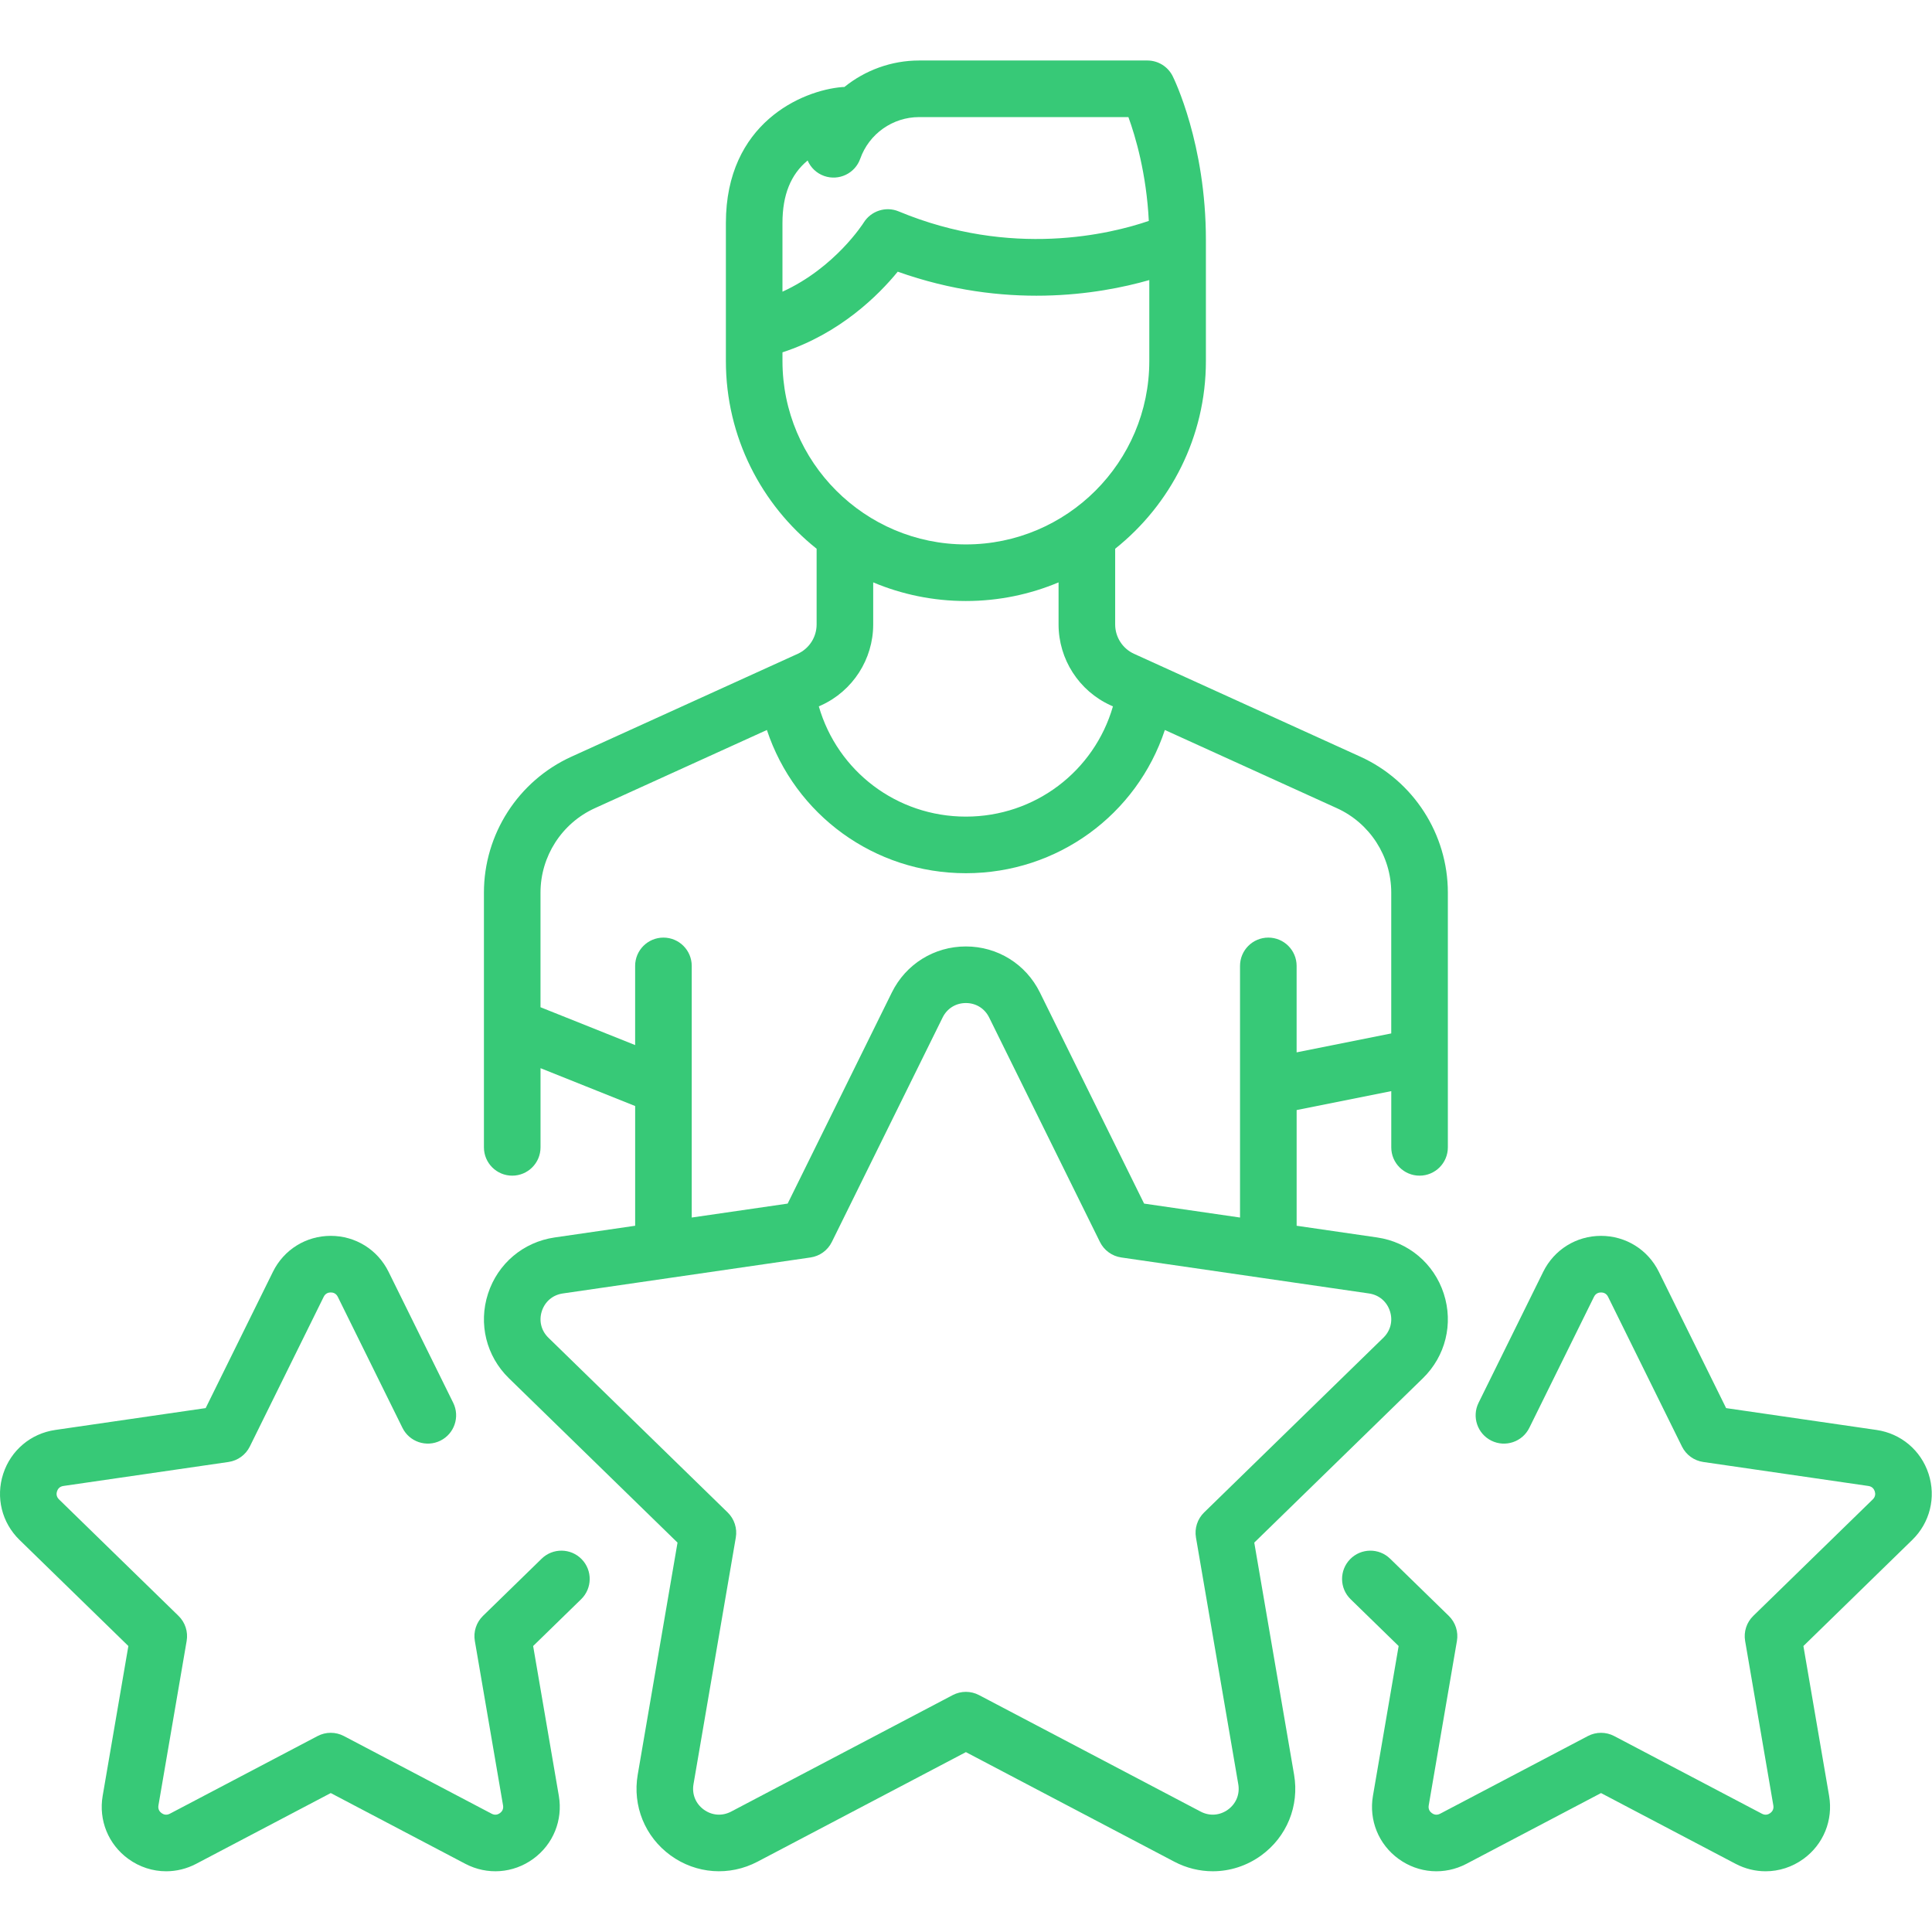
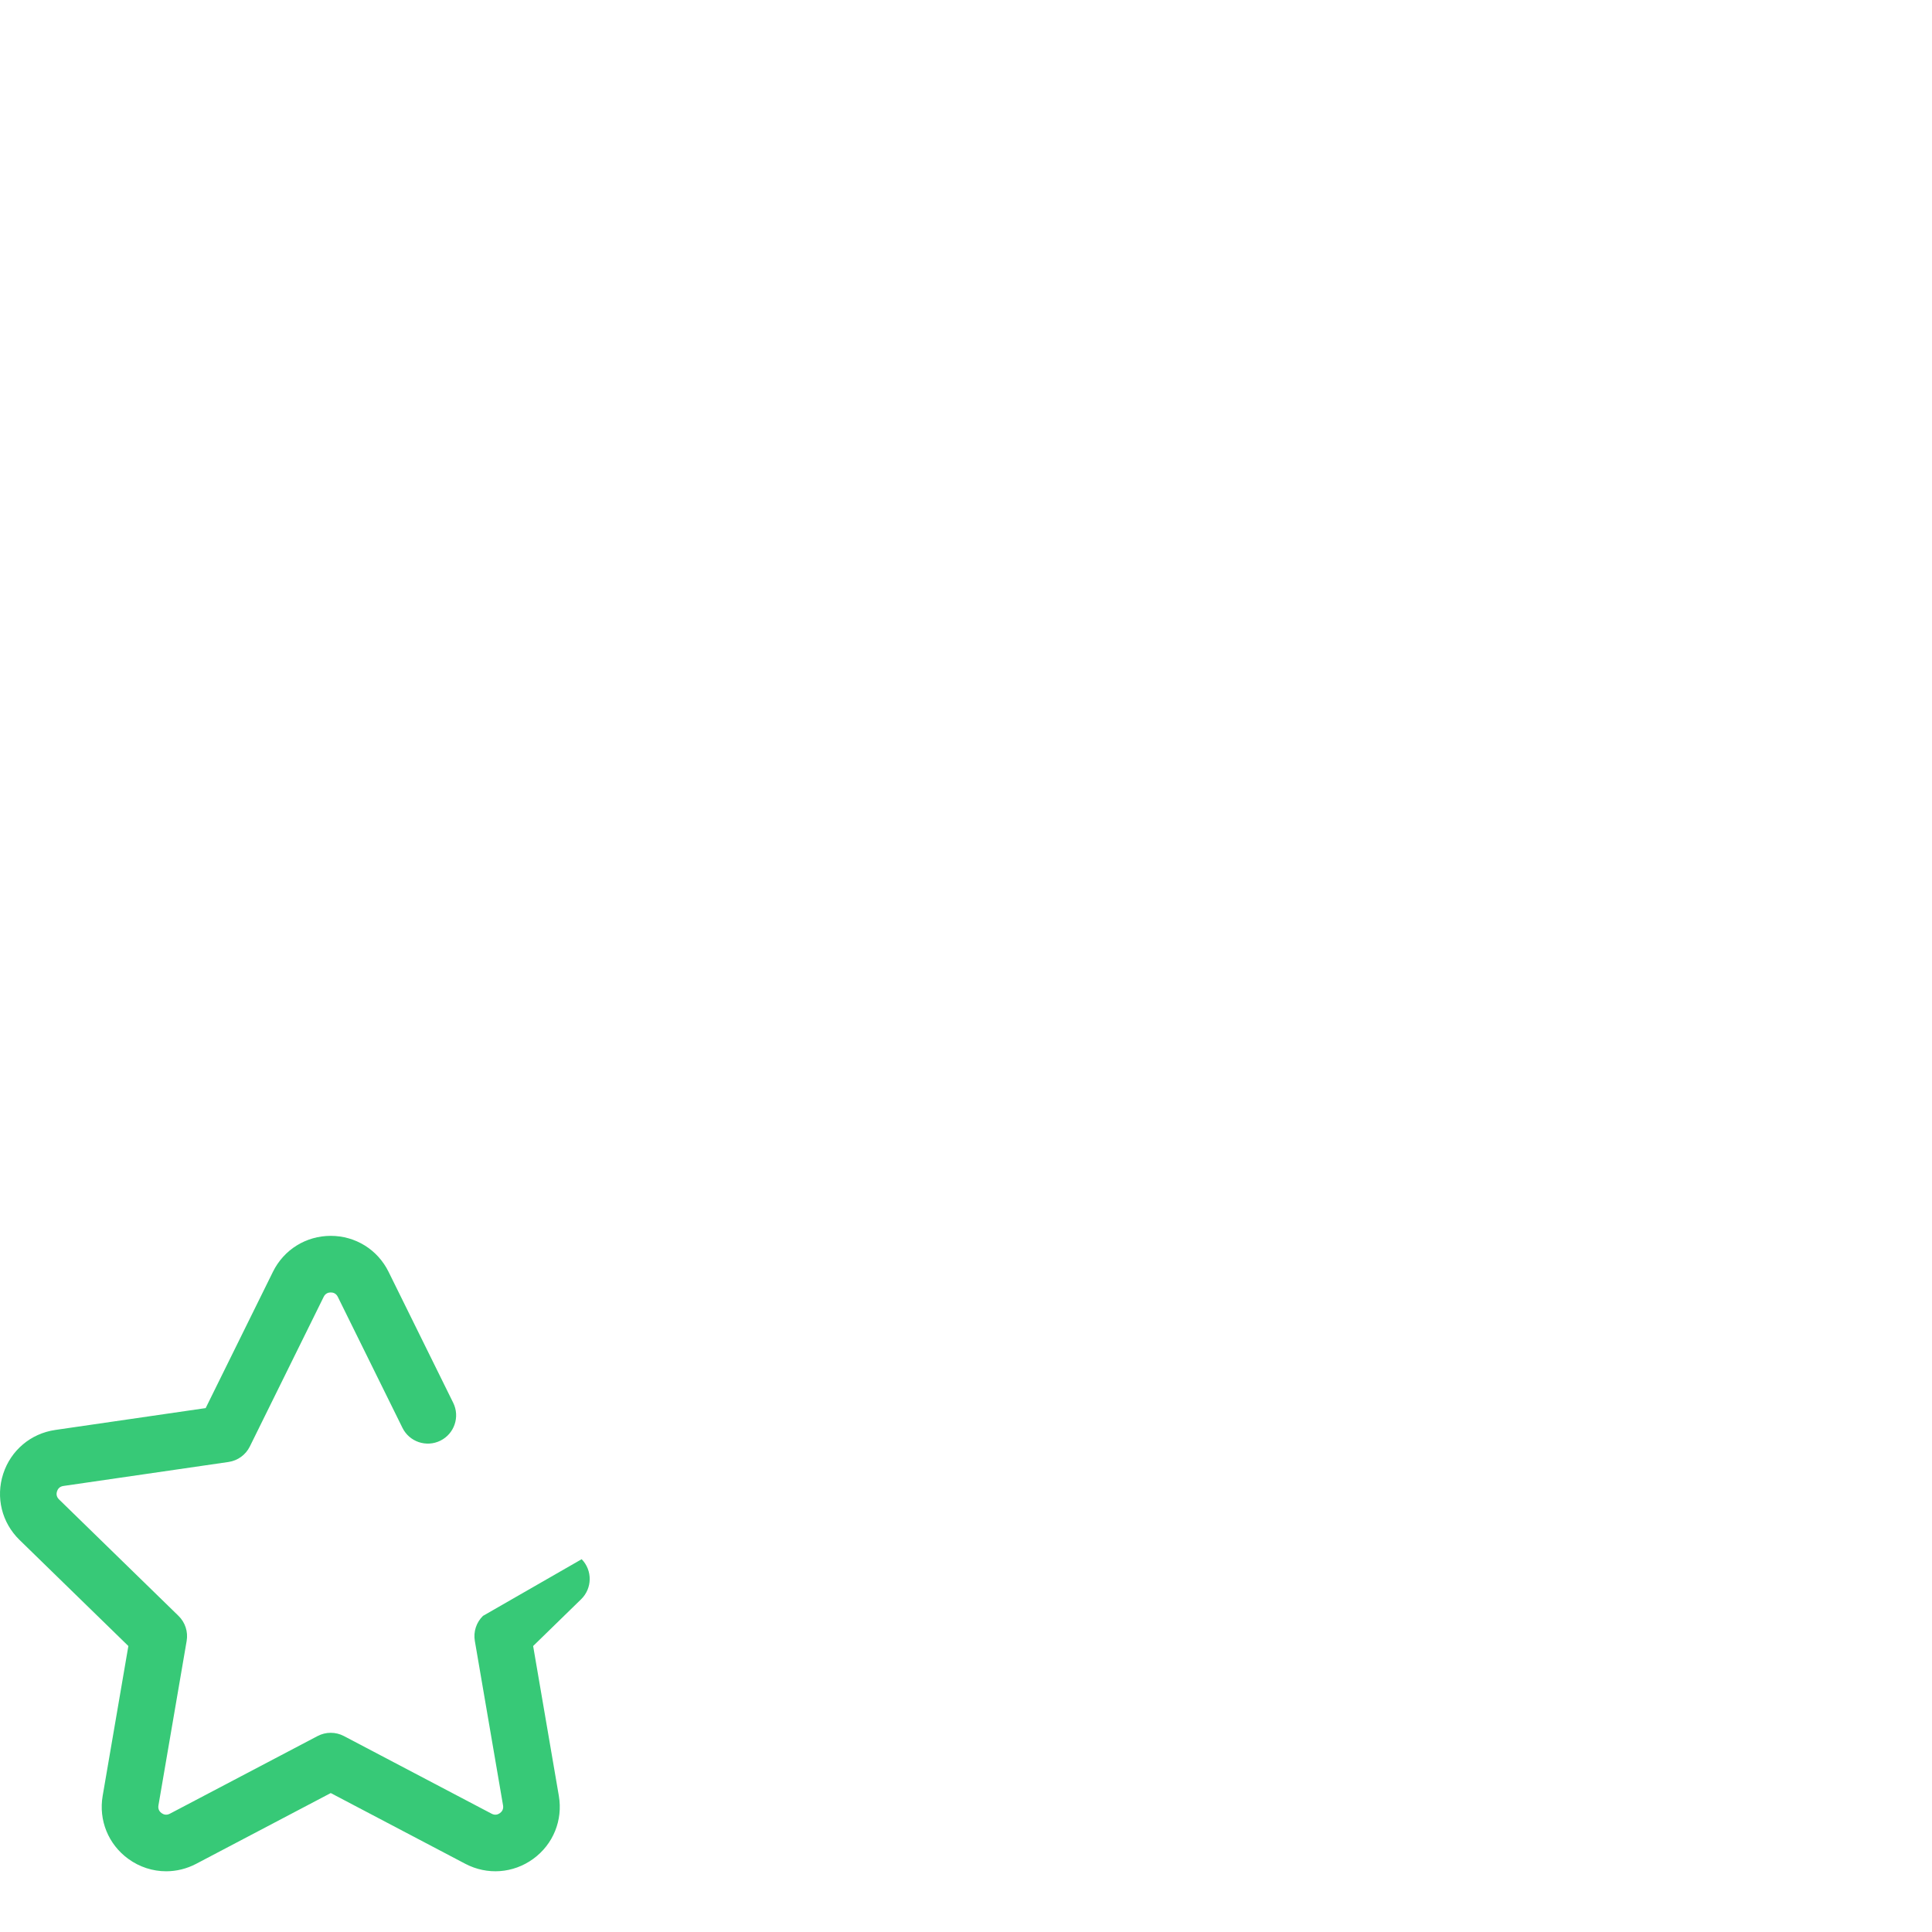
<svg xmlns="http://www.w3.org/2000/svg" width="100%" height="100%" viewBox="0 0 2845 2845" version="1.1" xml:space="preserve" style="fill-rule:evenodd;clip-rule:evenodd;stroke-linejoin:round;stroke-miterlimit:2;">
  <g transform="matrix(5.556,0,0,5.556,0,0)">
    <g id="Layer7">
-       <path d="M376.241,311.598C380.383,311.598 383.741,308.24 383.741,304.098L383.741,236.569C383.741,221.093 374.637,206.955 360.549,200.551L300.567,173.286C297.529,171.905 295.566,168.856 295.566,165.518L295.566,145.438C310.205,133.773 319.614,115.809 319.614,95.68L319.614,63.616C319.614,38.091 311.166,20.901 310.806,20.181C309.536,17.64 306.939,16.035 304.098,16.035L243.611,16.035C236.237,16.035 229.294,18.624 223.801,23.055C223.6,23.056 223.399,23.058 223.195,23.076C212.54,23.968 192.389,32.647 192.389,59.107L192.389,95.68C192.389,115.81 201.798,133.774 216.437,145.438L216.437,165.518C216.437,168.855 214.474,171.904 211.436,173.286L151.454,200.551C137.365,206.955 128.262,221.093 128.262,236.569L128.262,304.098C128.262,308.24 131.62,311.598 135.762,311.598C139.904,311.598 143.262,308.24 143.262,304.098L143.262,283.111L168.343,293.143L168.343,324.876L147.01,327.976C138.708,329.182 131.941,334.887 129.348,342.866C126.754,350.845 128.877,359.438 134.884,365.294L179.572,408.855L169.023,470.361C167.605,478.629 170.94,486.828 177.727,491.759C184.513,496.689 193.341,497.327 200.768,493.425L256.003,464.385L311.24,493.425C314.469,495.123 317.964,495.961 321.441,495.961C325.959,495.961 330.445,494.545 334.28,491.759C341.067,486.828 344.402,478.629 342.984,470.361L332.432,408.855L377.12,365.294C383.127,359.439 385.249,350.845 382.656,342.866C380.064,334.887 373.296,329.182 364.995,327.976L343.662,324.876L343.662,294.214L368.743,289.198L368.743,304.098C368.741,308.24 372.099,311.598 376.241,311.598ZM207.385,59.107C207.387,51.664 209.577,46.227 214.052,42.538C214.851,44.387 216.381,45.913 218.429,46.637C222.334,48.015 226.619,45.97 228,42.066C230.333,35.468 236.605,31.035 243.608,31.035L299.074,31.035C300.966,36.232 303.842,45.984 304.482,58.551C294.386,62.006 268.136,68.488 238.171,56.023C234.776,54.611 230.843,55.894 228.903,59.016C228.815,59.158 221.345,70.945 207.385,77.31L207.385,59.107ZM207.387,95.68L207.387,93.382C222.661,88.398 232.861,78.216 237.936,72.004C266.327,82.113 291.127,78.085 304.611,74.229L304.611,95.68C304.611,122.486 282.803,144.294 255.998,144.294C229.194,144.293 207.387,122.486 207.387,95.68ZM294.357,186.94L294.976,187.221C290.014,204.4 274.311,216.437 255.998,216.437C237.685,216.437 221.982,204.4 217.02,187.221L217.639,186.94C226.019,183.131 231.433,174.722 231.433,165.517L231.433,154.354C238.997,157.532 247.296,159.293 255.999,159.293C264.702,159.293 273.001,157.532 280.563,154.354L280.563,165.517C280.563,174.722 285.978,183.131 294.357,186.94ZM362.836,342.82C365.485,343.205 367.561,344.955 368.388,347.501C369.216,350.047 368.565,352.684 366.648,354.552L319.137,400.865C317.369,402.588 316.562,405.071 316.98,407.504L328.196,472.896C328.648,475.534 327.625,478.049 325.459,479.623C323.293,481.197 320.585,481.394 318.215,480.146L259.489,449.271C258.396,448.697 257.197,448.41 255.999,448.41C254.801,448.41 253.602,448.697 252.509,449.271L193.784,480.146C191.414,481.393 188.705,481.196 186.54,479.623C184.374,478.049 183.351,475.535 183.804,472.896L195.02,407.504C195.437,405.071 194.631,402.588 192.863,400.865L145.352,354.552C143.435,352.683 142.784,350.047 143.611,347.501C144.439,344.955 146.514,343.205 149.164,342.82L214.822,333.279C217.265,332.924 219.377,331.39 220.469,329.176L249.832,269.68C251.017,267.279 253.323,265.846 256,265.846C258.677,265.846 260.983,267.28 262.168,269.68L291.531,329.176C292.623,331.389 294.735,332.924 297.178,333.279L362.836,342.82ZM368.738,273.902L343.657,278.918L343.657,256.002C343.657,251.86 340.299,248.502 336.157,248.502C332.015,248.502 328.657,251.86 328.657,256.002L328.657,322.697L303.233,319.003L275.615,263.043C271.903,255.521 264.385,250.847 255.996,250.847C247.607,250.847 240.089,255.52 236.377,263.043L208.759,319.003L183.335,322.697L183.335,287.939L183.337,287.939L183.337,256.002C183.337,251.86 179.979,248.502 175.837,248.502C171.695,248.502 168.337,251.86 168.337,256.002L168.337,276.989L143.256,266.957L143.256,236.568C143.256,226.959 148.908,218.181 157.655,214.205L203.258,193.476C210.689,215.905 231.661,231.437 255.996,231.437C280.332,231.437 301.304,215.905 308.735,193.476L354.338,214.205C363.085,218.181 368.737,226.959 368.737,236.568L368.737,273.902L368.738,273.902Z" style="fill:rgb(55,201,119);fill-rule:nonzero;" />
-       <path d="M154.166,413.251C151.274,410.286 146.525,410.226 143.56,413.118L128.009,428.276C126.24,429.999 125.433,432.482 125.851,434.914L133.329,478.51C133.51,479.566 132.978,480.202 132.499,480.55C132.02,480.897 131.249,481.207 130.303,480.708L91.151,460.125C88.965,458.977 86.356,458.977 84.171,460.125L45.02,480.708C44.072,481.206 43.303,480.897 42.824,480.549C42.345,480.201 41.813,479.566 41.994,478.51L49.471,434.914C49.888,432.481 49.082,429.999 47.314,428.276L15.64,397.401C14.873,396.653 14.93,395.826 15.112,395.263C15.295,394.701 15.736,393.997 16.796,393.843L60.568,387.483C63.011,387.128 65.123,385.594 66.215,383.379L85.791,343.714C86.265,342.753 87.07,342.551 87.661,342.551C88.252,342.551 89.057,342.753 89.531,343.714L106.667,378.435C108.5,382.149 112.995,383.673 116.712,381.841C120.426,380.008 121.951,375.51 120.118,371.796L102.982,337.075C100.083,331.2 94.212,327.551 87.661,327.551C81.11,327.551 75.239,331.2 72.34,337.075L54.51,373.204L14.64,378.997C8.157,379.939 2.871,384.396 0.848,390.627C-1.176,396.857 0.48,403.568 5.172,408.141L34.022,436.263L27.211,475.972C26.104,482.429 28.708,488.832 34.008,492.682C37.003,494.858 40.507,495.964 44.035,495.964C46.75,495.964 49.48,495.309 52.002,493.983L87.663,475.234L123.324,493.982C129.124,497.031 136.018,496.532 141.318,492.682C146.618,488.831 149.223,482.428 148.115,475.972L141.304,436.262L154.031,423.856C156.996,420.965 157.057,416.216 154.166,413.251Z" style="fill:rgb(55,201,119);fill-rule:nonzero;" />
-       <path d="M511.152,390.629C509.128,384.398 503.843,379.941 497.36,378.999L457.49,373.206L439.659,337.077C436.76,331.202 430.889,327.553 424.338,327.553C417.787,327.553 411.916,331.202 409.017,337.077L391.881,371.798C390.048,375.512 391.573,380.009 395.287,381.843C399.001,383.677 403.498,382.151 405.332,378.437L422.468,343.716C422.942,342.755 423.747,342.553 424.338,342.553C424.929,342.553 425.734,342.755 426.208,343.716L445.784,383.381C446.876,385.595 448.988,387.13 451.431,387.485L495.203,393.845C496.264,393.999 496.704,394.702 496.887,395.265C497.07,395.827 497.126,396.655 496.359,397.403L464.686,428.278C462.918,430.001 462.112,432.484 462.529,434.916L470.006,478.512C470.187,479.568 469.655,480.203 469.176,480.551C468.697,480.899 467.927,481.209 466.98,480.71L427.829,460.127C425.643,458.979 423.033,458.979 420.849,460.127L381.695,480.709C380.746,481.208 379.977,480.898 379.499,480.55C379.021,480.202 378.488,479.566 378.669,478.51L386.147,434.914C386.564,432.481 385.758,429.999 383.989,428.276L368.438,413.118C365.473,410.227 360.724,410.287 357.833,413.254C354.942,416.22 355.002,420.968 357.969,423.859L370.696,436.265L363.885,475.975C362.778,482.432 365.383,488.835 370.682,492.685C375.982,496.536 382.876,497.033 388.676,493.985L424.337,475.236L459.998,493.984C462.52,495.31 465.249,495.965 467.965,495.965C471.492,495.965 474.997,494.859 477.991,492.683C483.291,488.832 485.895,482.429 484.788,475.973L477.977,436.264L506.827,408.141C511.519,403.571 513.176,396.86 511.152,390.629Z" style="fill:rgb(55,201,119);fill-rule:nonzero;" />
+       <path d="M154.166,413.251L128.009,428.276C126.24,429.999 125.433,432.482 125.851,434.914L133.329,478.51C133.51,479.566 132.978,480.202 132.499,480.55C132.02,480.897 131.249,481.207 130.303,480.708L91.151,460.125C88.965,458.977 86.356,458.977 84.171,460.125L45.02,480.708C44.072,481.206 43.303,480.897 42.824,480.549C42.345,480.201 41.813,479.566 41.994,478.51L49.471,434.914C49.888,432.481 49.082,429.999 47.314,428.276L15.64,397.401C14.873,396.653 14.93,395.826 15.112,395.263C15.295,394.701 15.736,393.997 16.796,393.843L60.568,387.483C63.011,387.128 65.123,385.594 66.215,383.379L85.791,343.714C86.265,342.753 87.07,342.551 87.661,342.551C88.252,342.551 89.057,342.753 89.531,343.714L106.667,378.435C108.5,382.149 112.995,383.673 116.712,381.841C120.426,380.008 121.951,375.51 120.118,371.796L102.982,337.075C100.083,331.2 94.212,327.551 87.661,327.551C81.11,327.551 75.239,331.2 72.34,337.075L54.51,373.204L14.64,378.997C8.157,379.939 2.871,384.396 0.848,390.627C-1.176,396.857 0.48,403.568 5.172,408.141L34.022,436.263L27.211,475.972C26.104,482.429 28.708,488.832 34.008,492.682C37.003,494.858 40.507,495.964 44.035,495.964C46.75,495.964 49.48,495.309 52.002,493.983L87.663,475.234L123.324,493.982C129.124,497.031 136.018,496.532 141.318,492.682C146.618,488.831 149.223,482.428 148.115,475.972L141.304,436.262L154.031,423.856C156.996,420.965 157.057,416.216 154.166,413.251Z" style="fill:rgb(55,201,119);fill-rule:nonzero;" />
    </g>
  </g>
</svg>